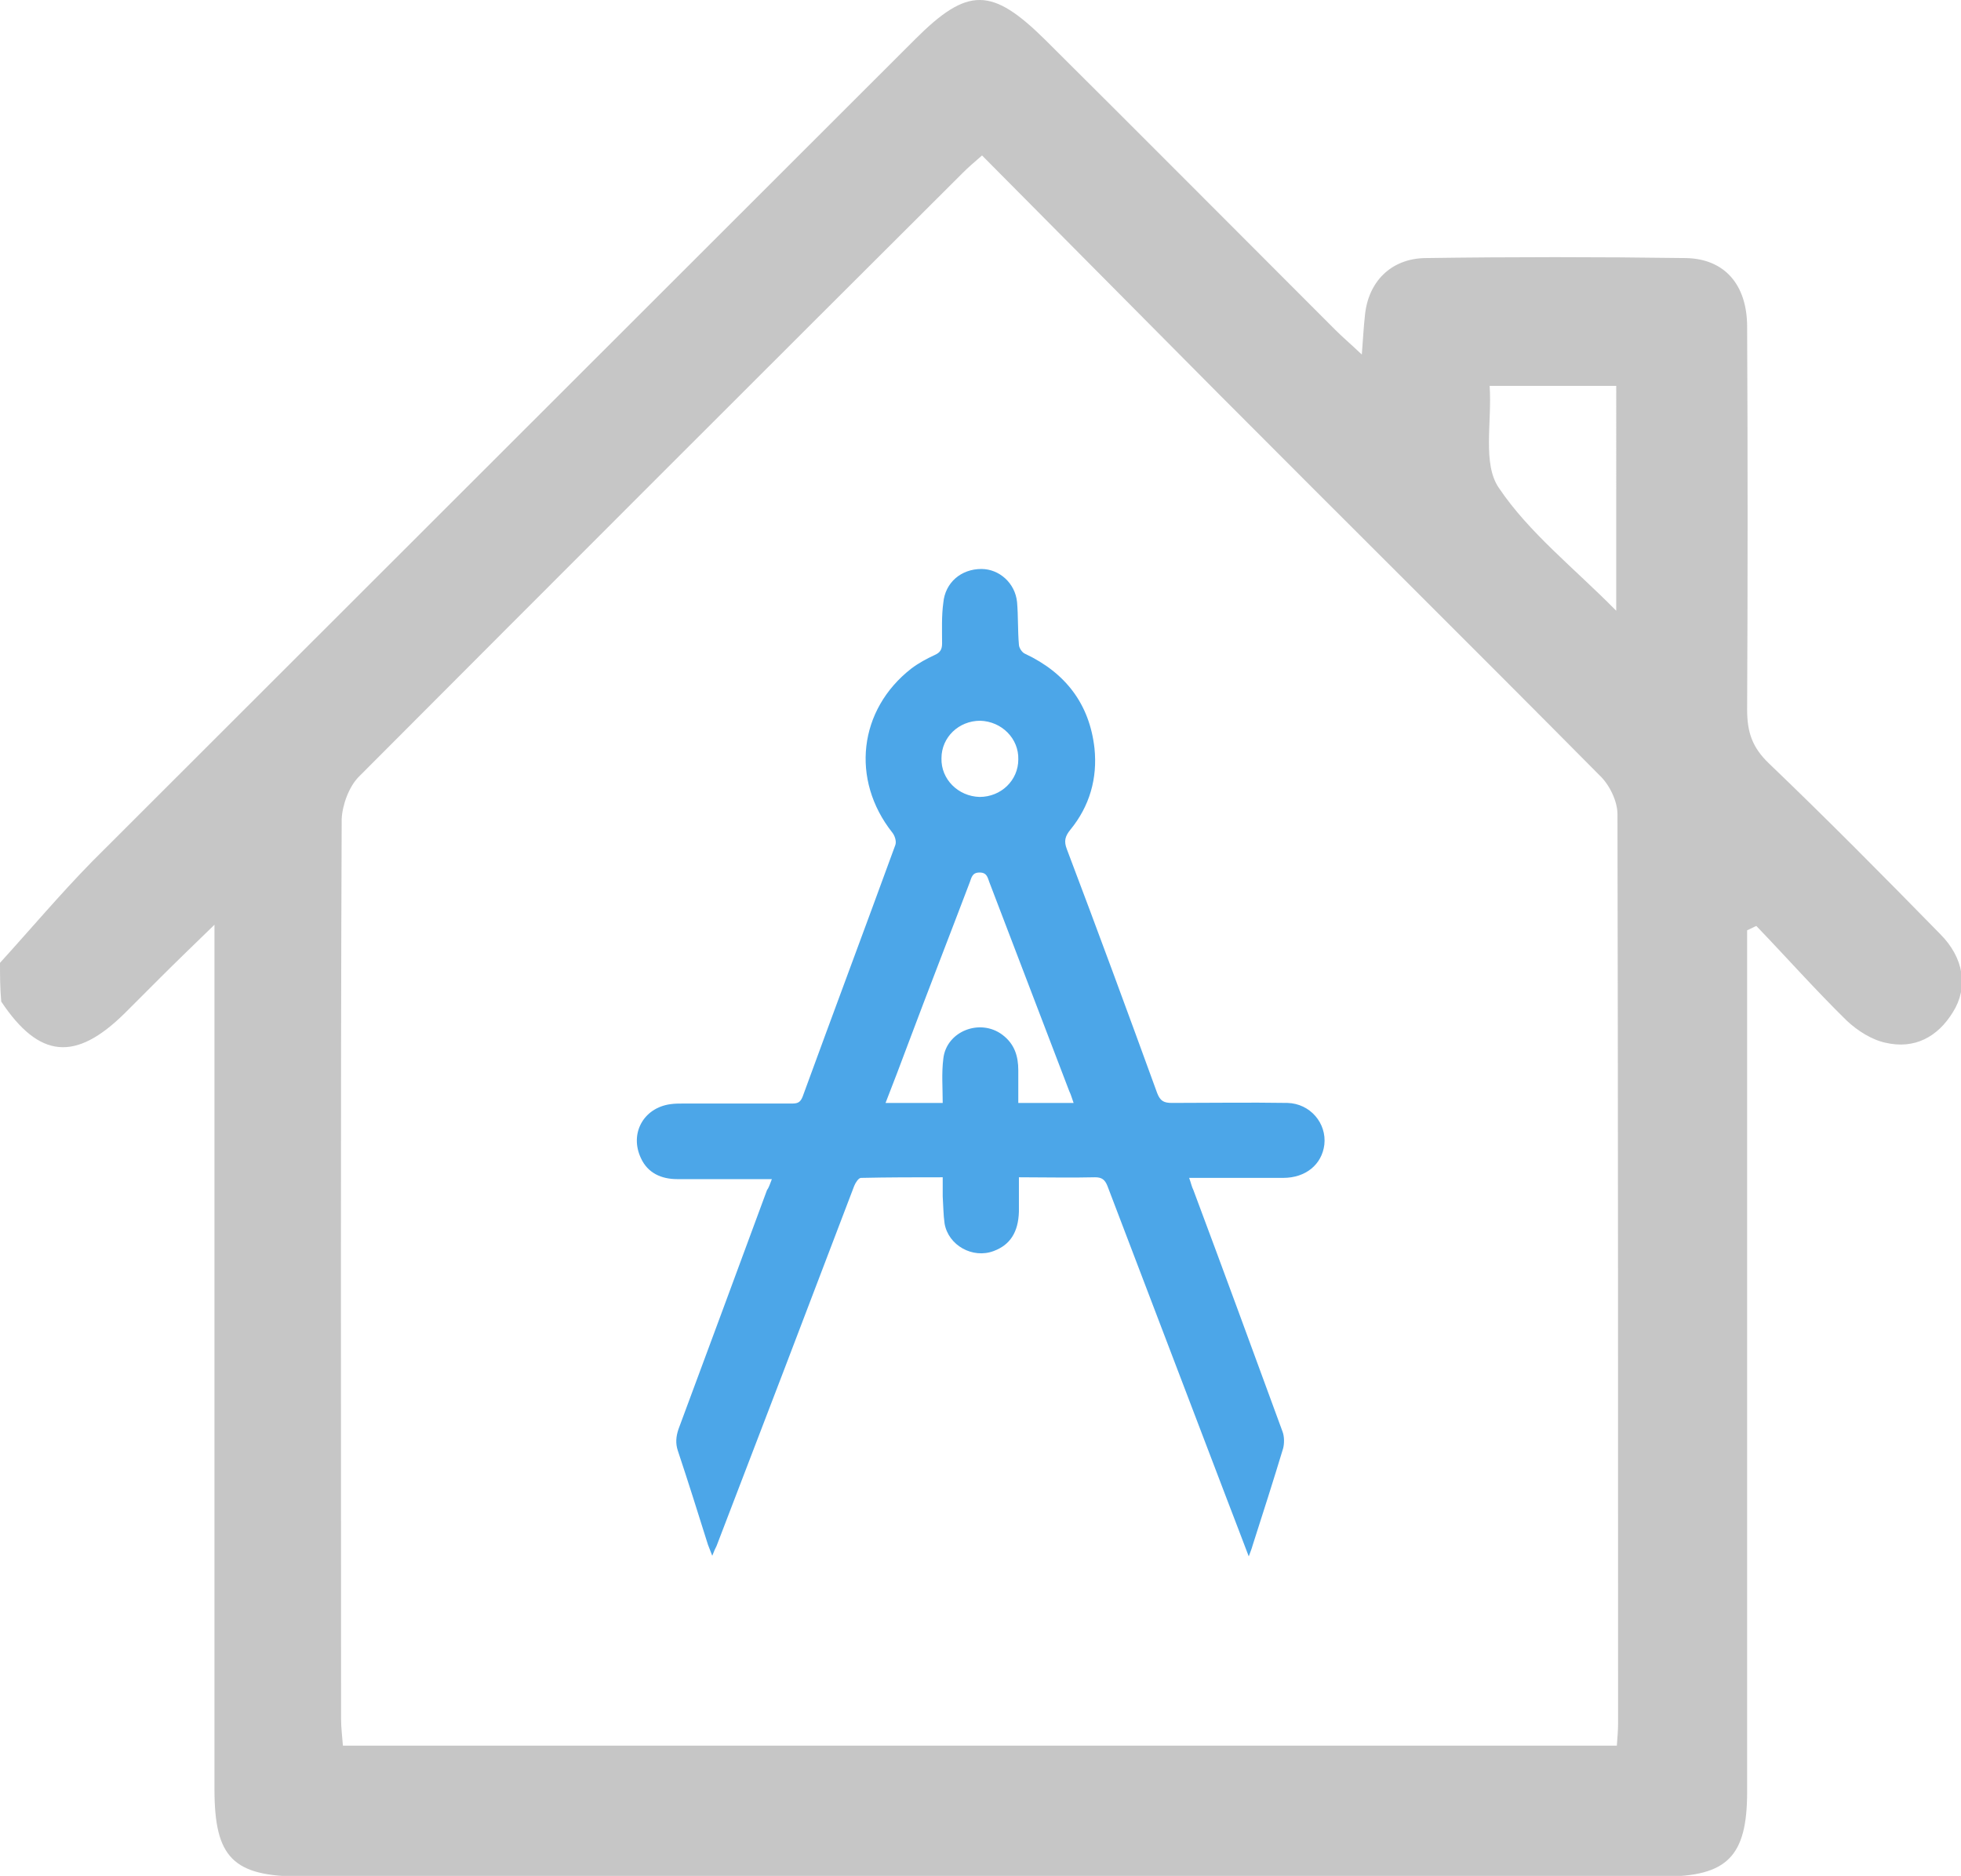
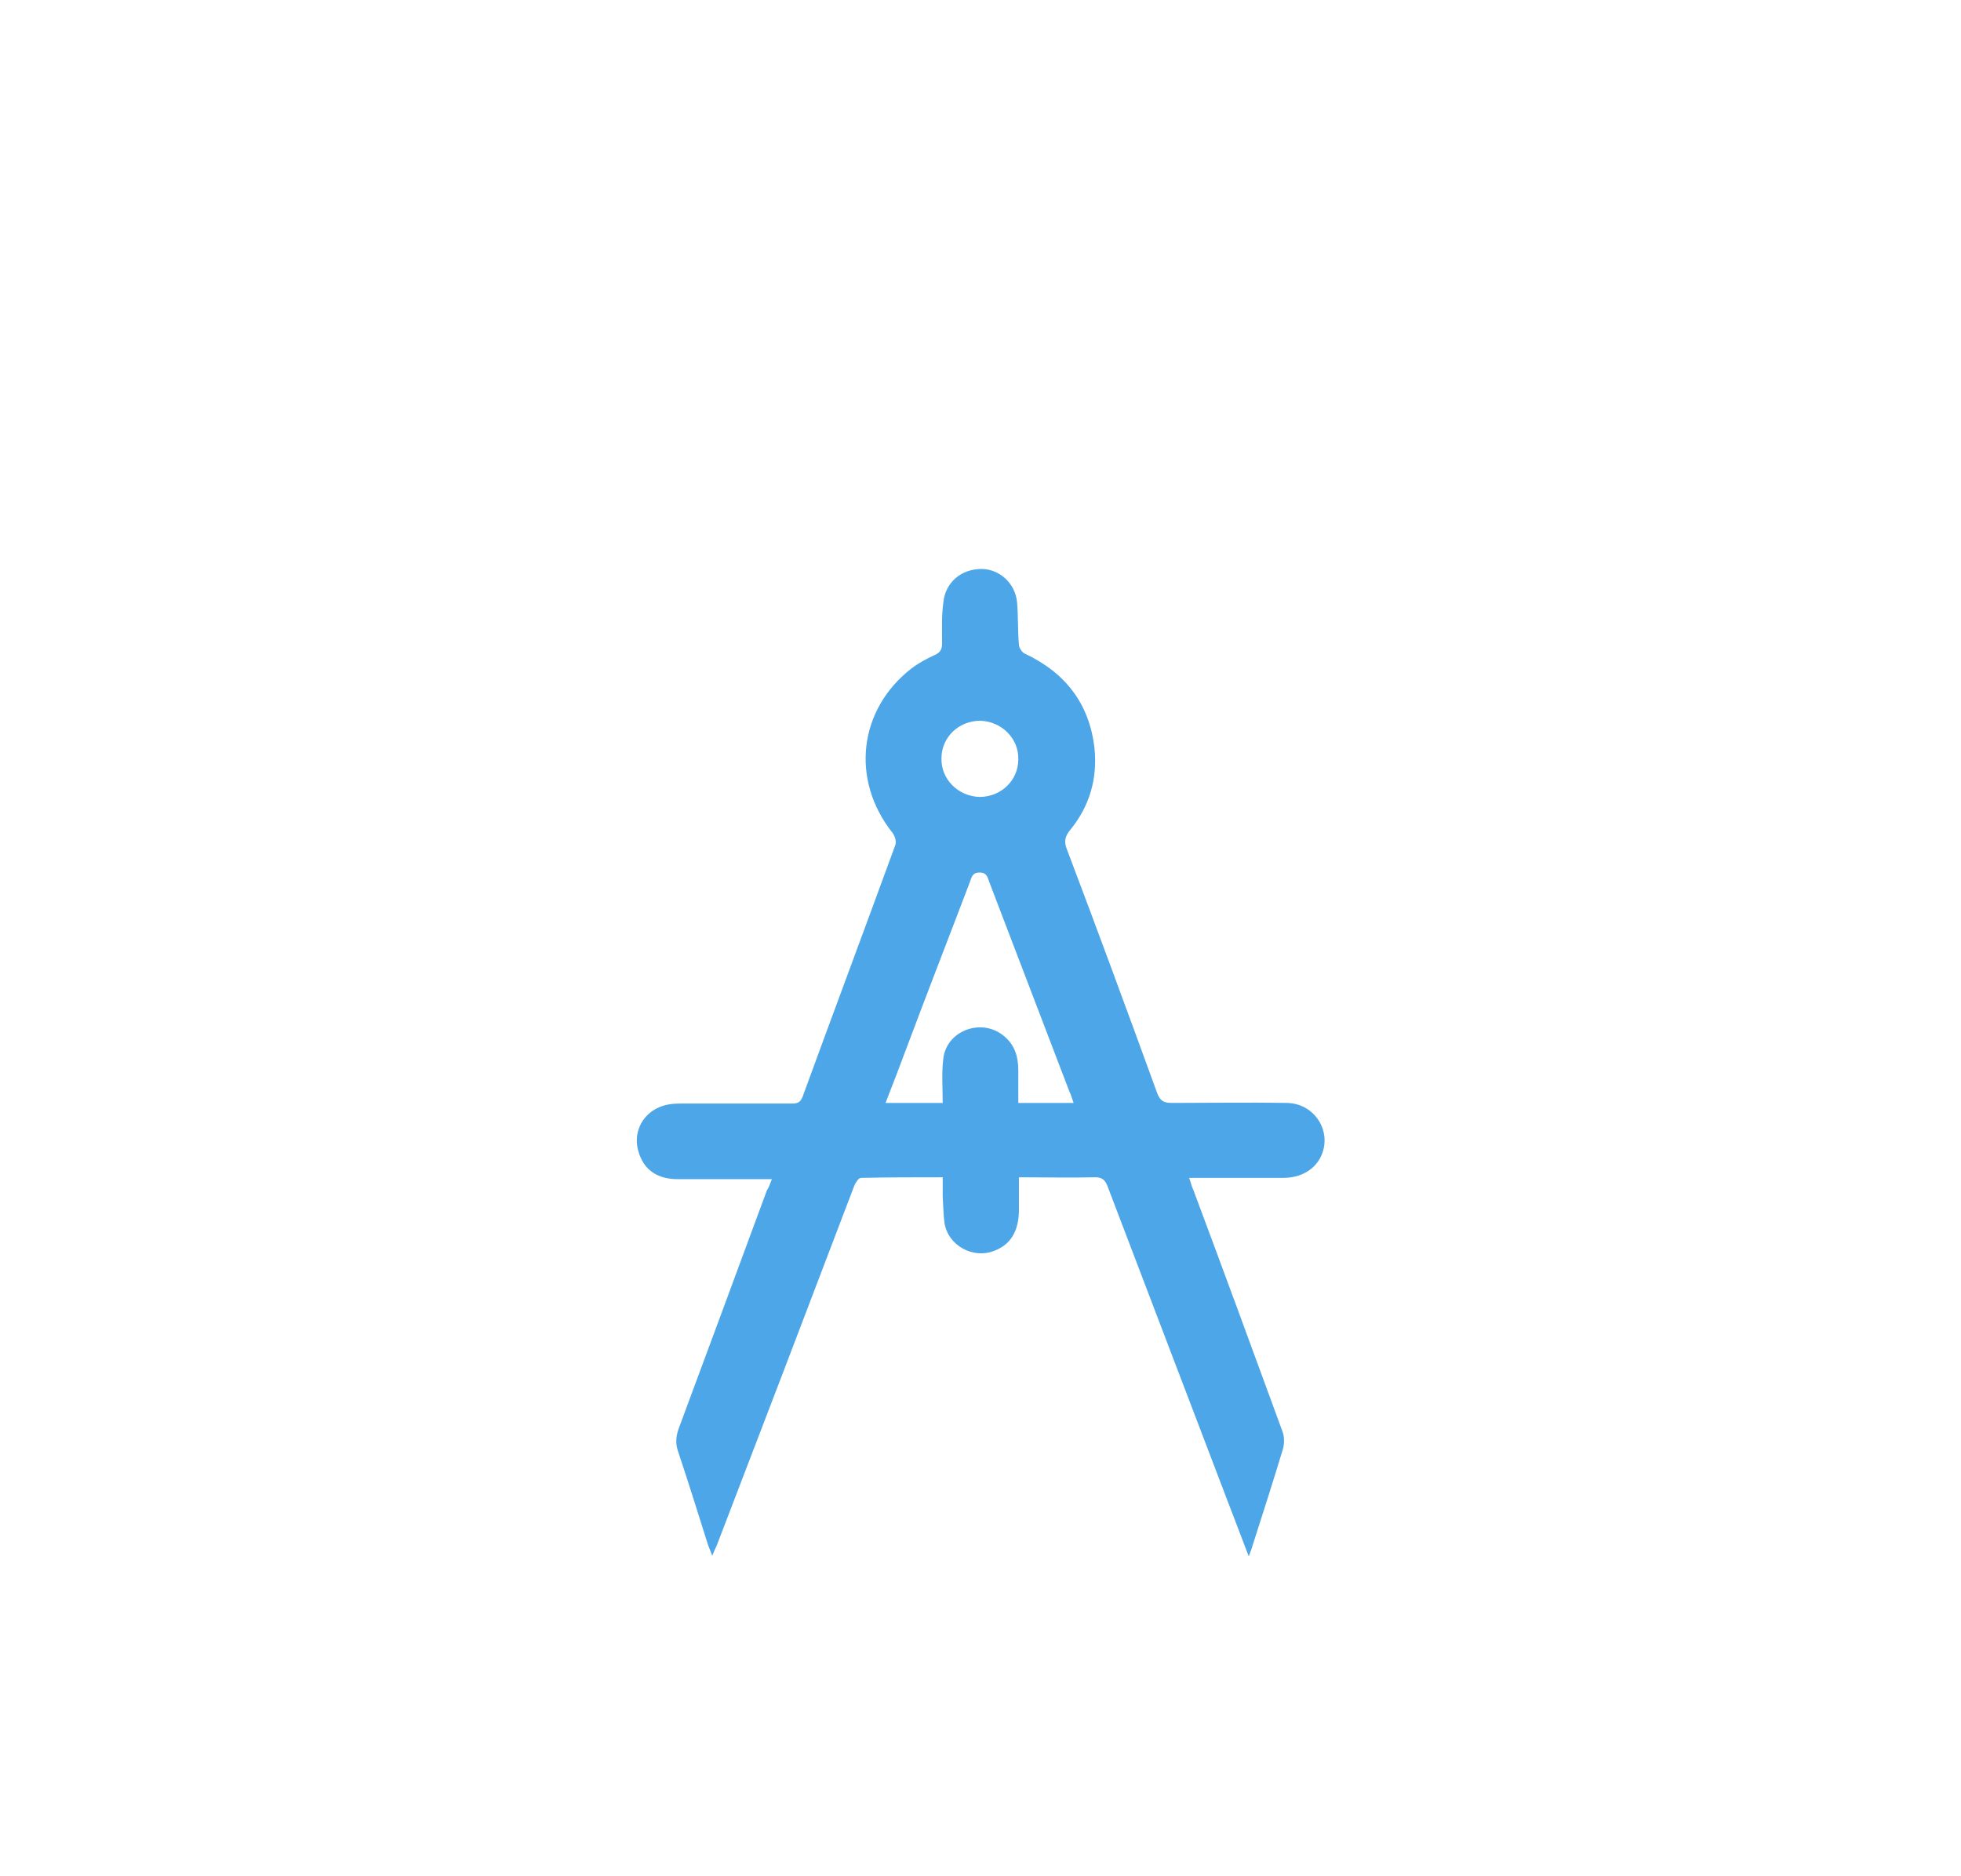
<svg xmlns="http://www.w3.org/2000/svg" version="1.1" id="_Слой_1" x="0px" y="0px" viewBox="0 0 319.1 305.3" style="enable-background:new 0 0 319.1 305.3;" xml:space="preserve">
  <style type="text/css">
	.st0{fill:#4CA6E8;}
	.st1{fill:#C6C6C6;}
</style>
  <path class="st0" d="M125.6,191.9c-5.3,0-10.4,0-15.4,0c-2.6,0-4.8-1-5.9-3.4c-1.9-4,0.4-8.2,4.8-8.8c0.7-0.1,1.4-0.1,2-0.1  c5.9,0,11.8,0,17.7,0c0.9,0,1.4-0.1,1.8-1.1c5-13.7,10.1-27.3,15.1-41c0.2-0.6-0.1-1.5-0.5-2c-6.8-8.6-5.5-20,3.1-26.7  c1.2-0.9,2.5-1.6,3.8-2.2c0.9-0.4,1.2-0.9,1.2-1.9c0-2.2-0.1-4.4,0.2-6.6c0.3-3.3,2.9-5.5,6.2-5.5c2.9,0,5.5,2.3,5.8,5.4  c0.2,2.3,0.1,4.6,0.3,6.9c0,0.5,0.5,1.3,1,1.5c6.6,3.1,10.5,8.2,11.3,15.4c0.5,4.9-0.8,9.4-3.9,13.2c-0.9,1.1-1.1,1.9-0.6,3.2  c5,13.2,9.9,26.5,14.7,39.7c0.5,1.3,1.1,1.6,2.4,1.6c6.3,0,12.5-0.1,18.8,0c3.7,0.1,6.4,3.3,6,6.8c-0.4,3.2-3,5.4-6.7,5.4  c-4.4,0-8.9,0-13.3,0c-0.6,0-1.1,0-2,0c0.3,0.8,0.4,1.4,0.7,2c4.9,13.1,9.7,26.2,14.5,39.3c0.3,0.8,0.3,1.9,0.1,2.7  c-1.6,5.3-3.3,10.6-5,15.9c-0.1,0.4-0.3,0.9-0.6,1.7c-1.2-3.2-2.3-6-3.4-8.9c-6.5-17.1-13.1-34.3-19.6-51.4c-0.4-1-0.9-1.4-2-1.4  c-4,0.1-8.1,0-12.4,0c0,2,0,3.8,0,5.6c-0.1,3.3-1.4,5.4-4.1,6.4c-3.4,1.3-7.4-0.9-8-4.5c-0.2-1.4-0.2-2.9-0.3-4.4c0-1,0-2,0-3.1  c-4.6,0-8.9,0-13.3,0.1c-0.4,0-0.9,0.8-1.1,1.3c-3.8,10-7.6,19.9-11.4,29.9c-3.7,9.6-7.3,19.1-11,28.7c-0.2,0.4-0.4,0.8-0.7,1.6  c-0.3-0.8-0.5-1.3-0.7-1.8c-1.6-5.1-3.2-10.2-4.9-15.3c-0.4-1.2-0.3-2.3,0.1-3.5c4.8-12.9,9.6-25.9,14.4-38.9  C125.1,193.3,125.3,192.7,125.6,191.9L125.6,191.9z M174.7,179.5c-0.3-0.8-0.4-1.3-0.7-1.9c-4.3-11.3-8.7-22.7-13-34  c-0.3-0.8-0.4-1.6-1.6-1.6c-1.2,0-1.3,0.8-1.6,1.6c-3.3,8.7-6.7,17.4-10,26.2c-1.2,3.2-2.4,6.4-3.7,9.7h9.3c0-2.5-0.2-4.8,0.1-7.2  c0.5-4.5,6-6.6,9.6-3.9c2,1.5,2.6,3.5,2.6,5.8c0,1.8,0,3.5,0,5.3H174.7L174.7,179.5z M159.5,117.3c-3.5,0-6.3,2.7-6.3,6.1  c-0.1,3.4,2.7,6.2,6.2,6.3c3.5,0,6.3-2.7,6.3-6.1C165.8,120.2,163,117.4,159.5,117.3L159.5,117.3z" />
-   <path class="st1" d="M0,156.7c5-5.5,9.8-11.2,15-16.5C59.6,95.6,104.3,51,148.9,6.4c8.6-8.6,12.5-8.5,21.2,0.1  c15.8,15.7,31.5,31.5,47.2,47.2c1.2,1.2,2.4,2.2,4.3,4c0.2-2.6,0.3-4.5,0.5-6.3c0.5-5.5,4.2-9.3,9.8-9.4c14.1-0.2,28.2-0.2,42.4,0  c6.3,0.1,10,4.3,10,11.2c0.1,20.8,0.1,41.5,0,62.3c0,3.6,0.8,6.1,3.5,8.7c9.5,9.1,18.7,18.4,27.9,27.8c3.9,3.9,4.6,8.7,2.1,12.7  c-2.5,4.1-6.3,6.1-11,5c-2.3-0.5-4.6-2-6.3-3.6c-5.1-5-9.8-10.3-14.7-15.4c-0.5,0.2-1,0.5-1.5,0.7c0,1.7,0,3.4,0,5.2  c0,45,0,90,0,135c0,10.5-3.2,13.8-13.6,13.8c-73.9,0-147.8,0-221.7,0c-11.1,0-14.1-3.1-14.1-14.2c0-44.7,0-89.4,0-134  c0-1.8,0-3.6,0-6.7c-3.5,3.4-6.3,6.1-9,8.8c-1.9,1.9-3.8,3.8-5.6,5.6c-8,7.9-13.9,7.4-20.1-1.9C0,160.7,0,158.7,0,156.7L0,156.7z   M159.8,25.3c-1.5,1.3-2.3,2-3.1,2.8c-32.8,32.7-65.6,65.5-98.3,98.3c-1.6,1.6-2.7,4.6-2.8,6.9c-0.2,48.8-0.1,97.7-0.1,146.5  c0,1.4,0.2,2.9,0.3,4.3h207.3c0.1-1.4,0.2-2.5,0.2-3.6c0-49.3,0-98.7-0.1-148c0-2.1-1.3-4.8-2.9-6.3c-20.7-20.9-41.6-41.6-62.3-62.4  C185.4,51.1,172.8,38.4,159.8,25.3L159.8,25.3z M242.4,62.8c0.4,5.9-1.2,12.7,1.5,16.6c4.9,7.3,12.2,13,19.1,20V62.8H242.4  L242.4,62.8z" />
</svg>